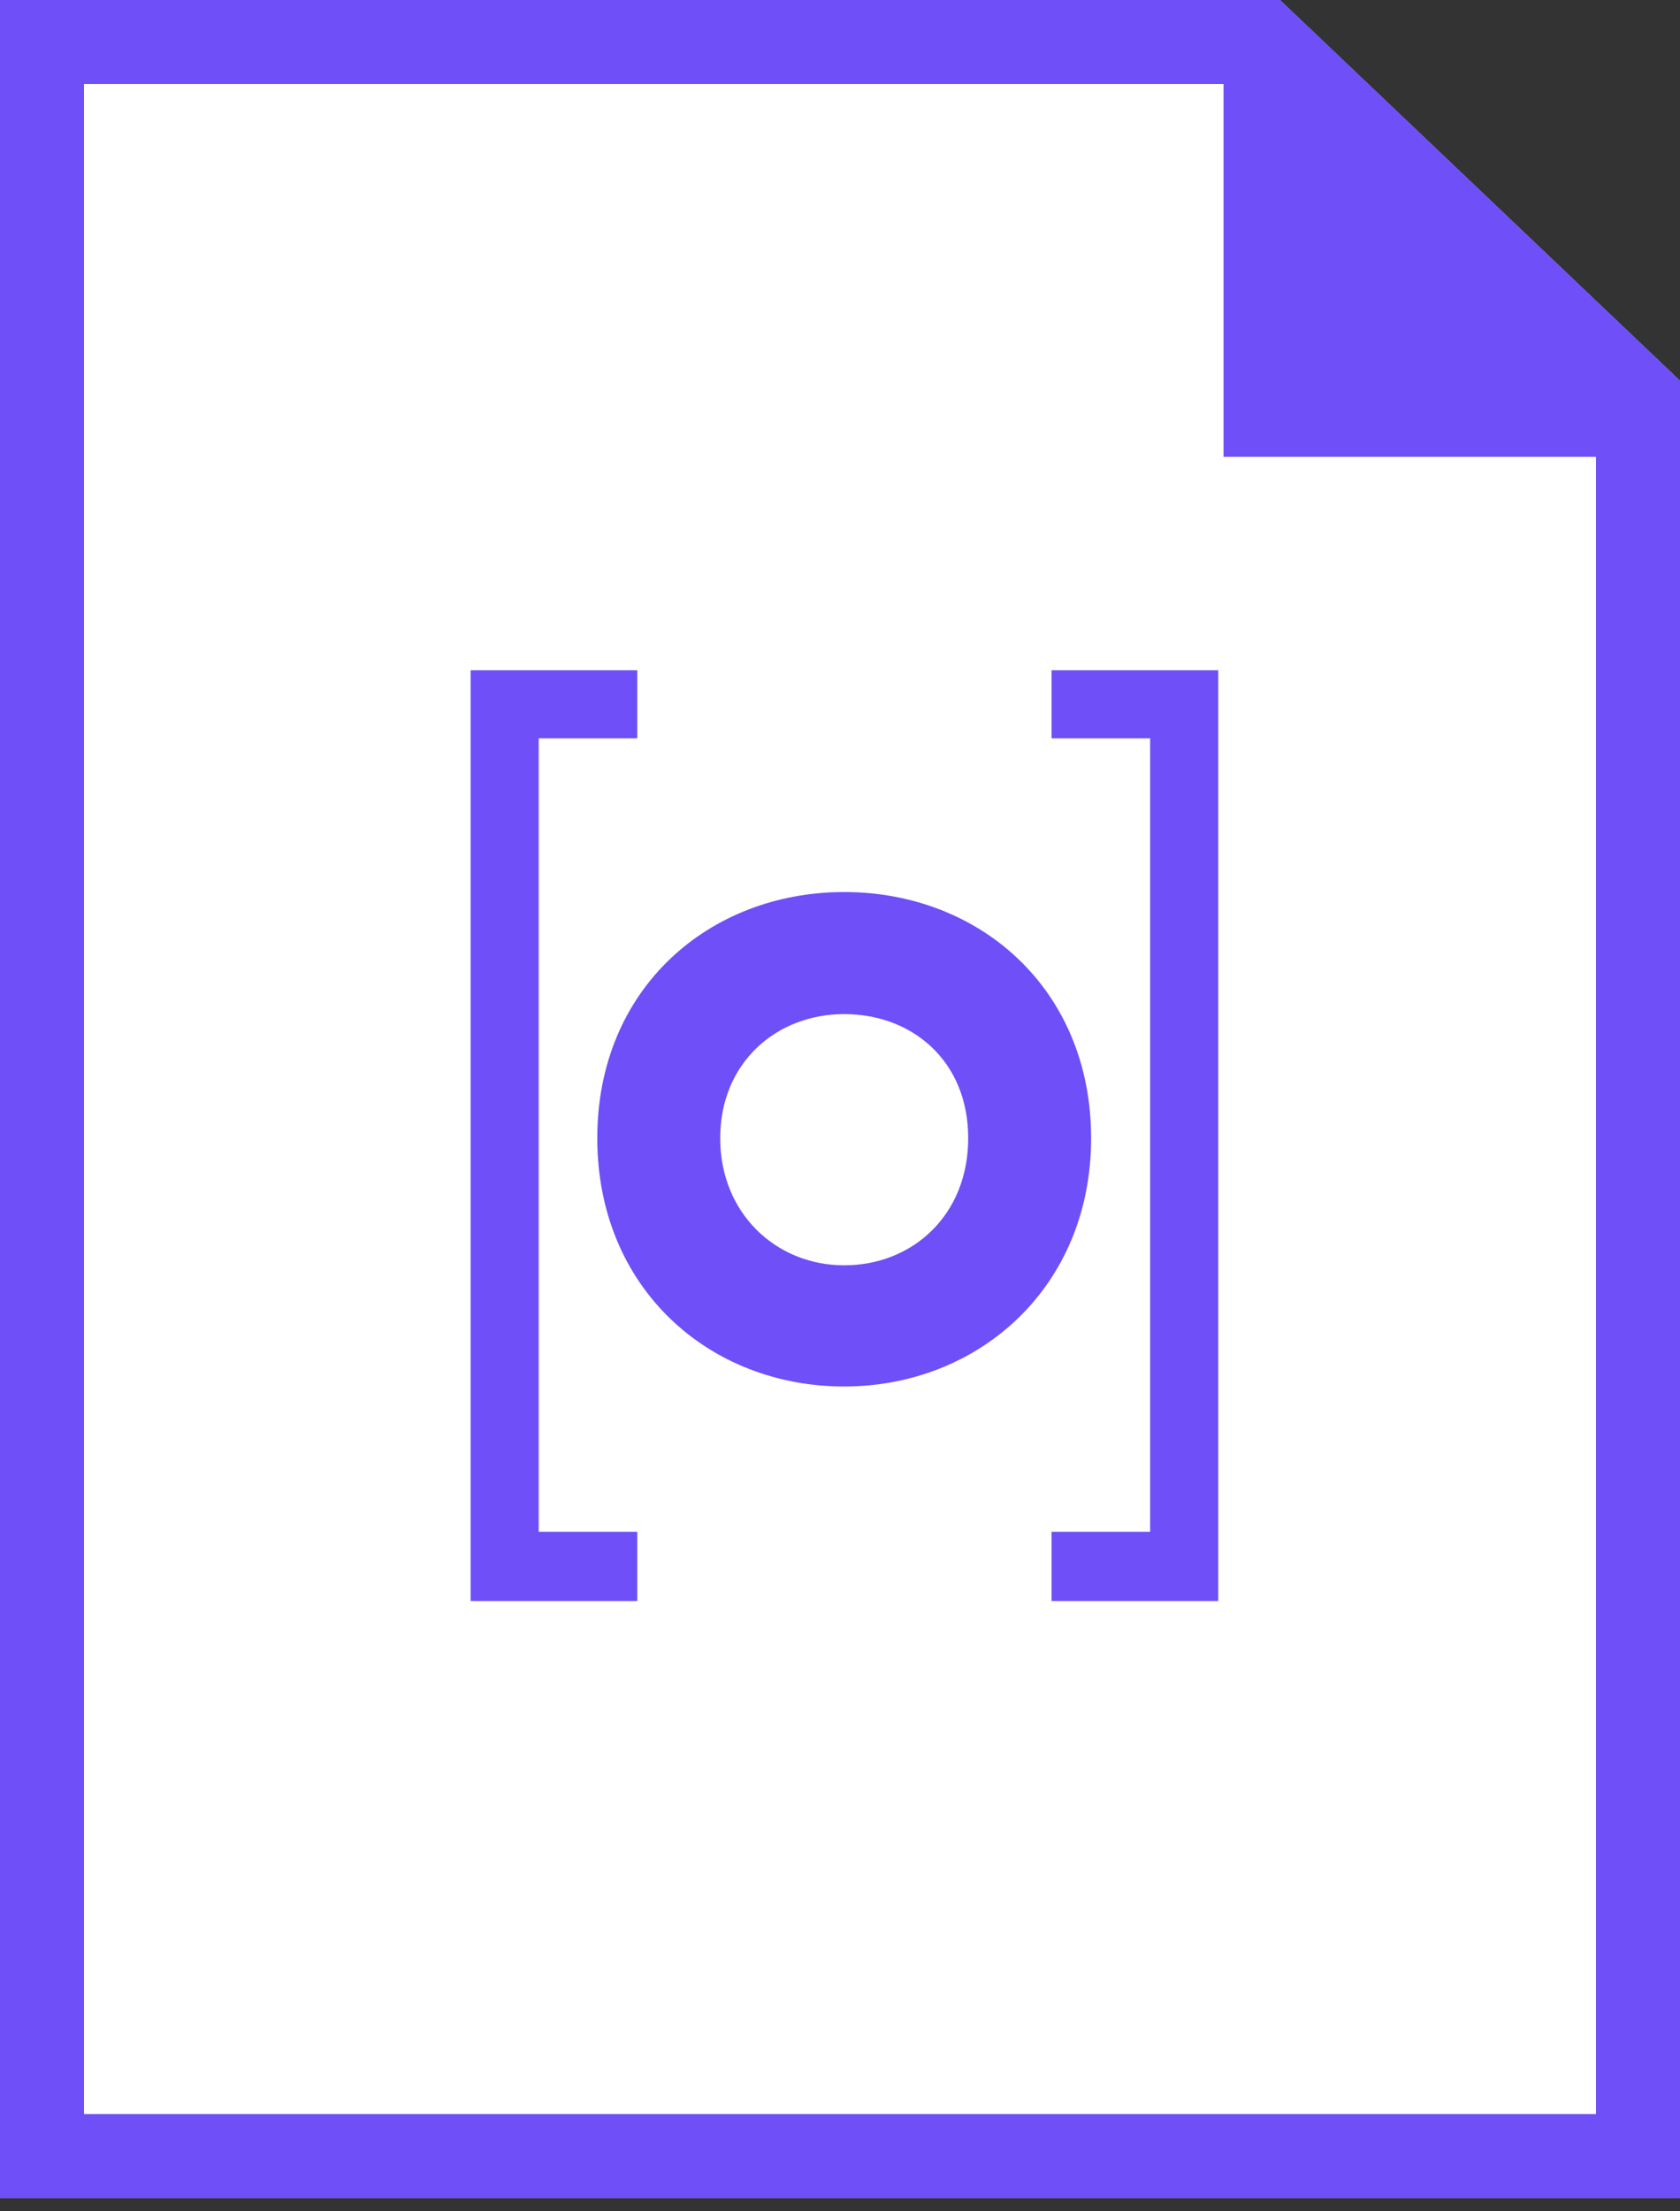
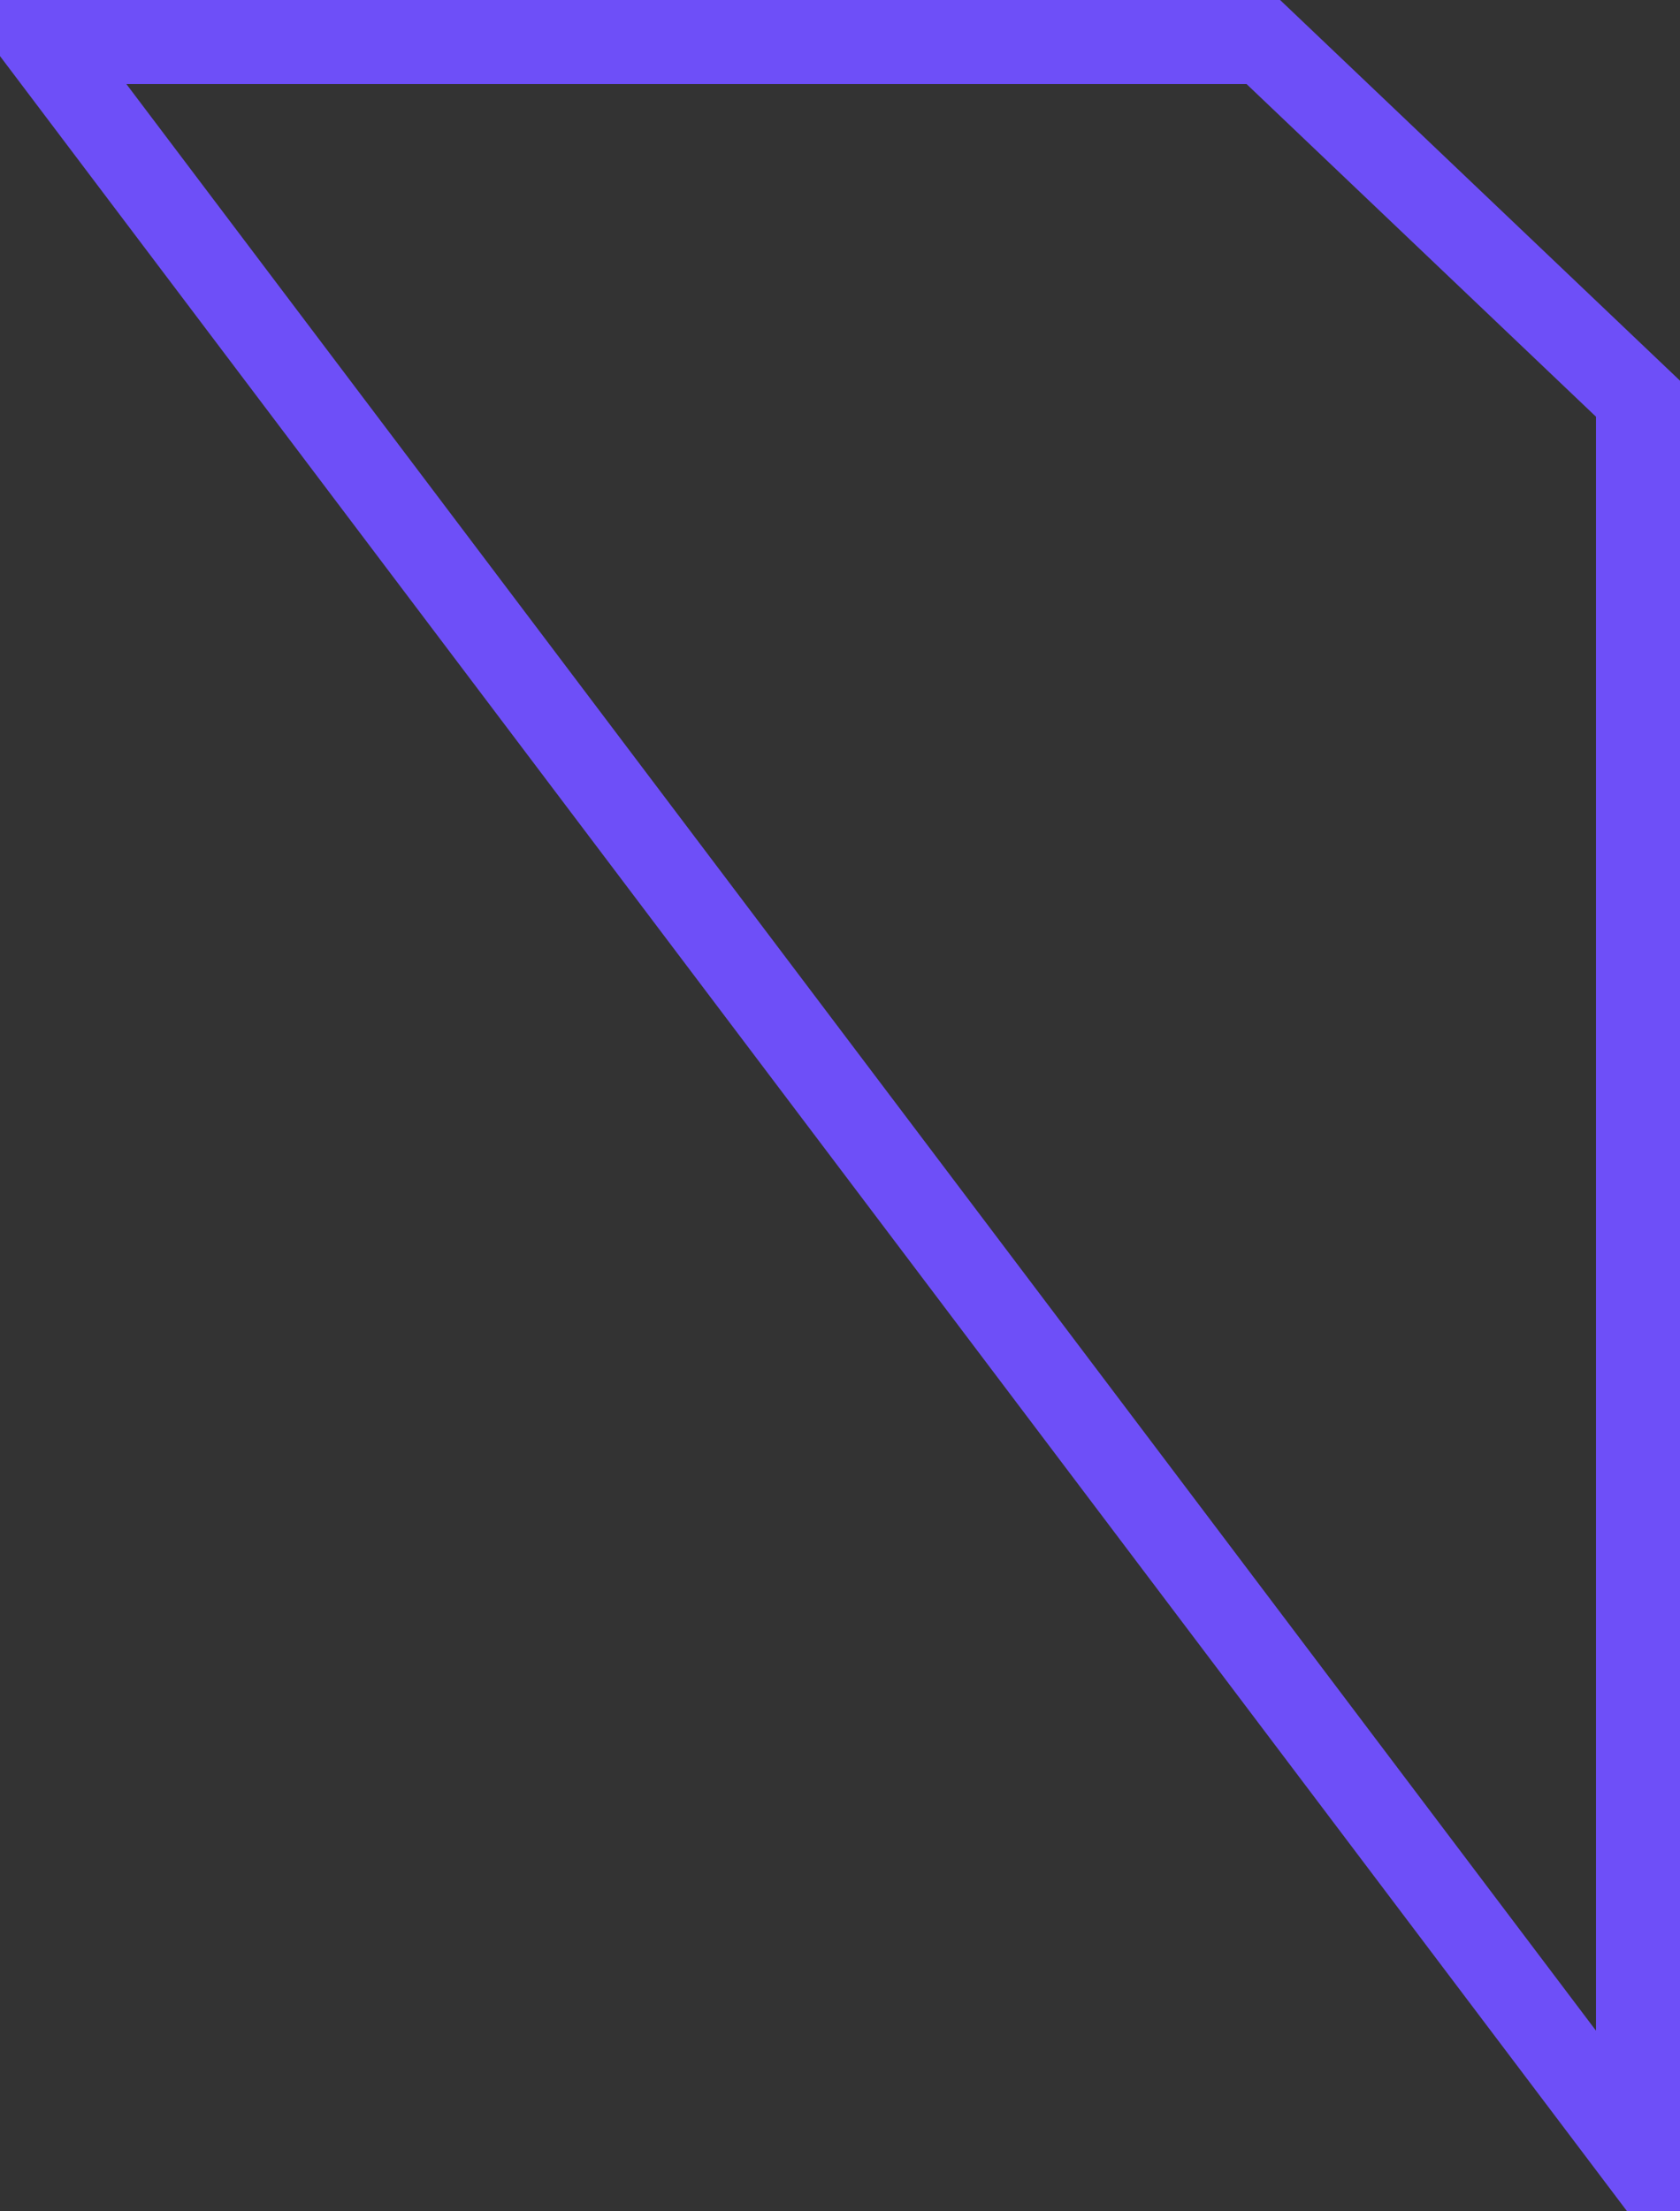
<svg xmlns="http://www.w3.org/2000/svg" width="76" height="100" viewBox="0 0 76 100">
  <rect x="0" y="0" width="76" height="100" fill="#333333" stroke="none" />
-   <path fill="#fff" d="m57.9 0 18.09 17.21v82.18H0V0z" />
-   <path fill="none" stroke="#6e4ff8" stroke-width="3.8" d="M1.9 1.9h55.25L74.1 18.03V97.5H1.9z" />
-   <path fill="#6e4ff8" d="M55.35 0 76 20.66H55.35zM21.29 72.4V30.31h7.54v3.08h-4.46v35.88h4.46v3.13zm33.82-42.09V72.4h-7.54v-3.13h4.46V33.39h-4.46v-3.08z" />
-   <path fill="#6e4ff8" d="M38.19 57.22c3.08 0 5.61-2.26 5.61-5.75s-2.53-5.61-5.61-5.61-5.61 2.21-5.61 5.61 2.53 5.75 5.61 5.75m0 5.48c-6.12 0-11.17-4.46-11.17-11.23s5.06-11.13 11.17-11.13 11.17 4.37 11.17 11.13S44.25 62.7 38.19 62.7" />
+   <path fill="none" stroke="#6e4ff8" stroke-width="3.8" d="M1.9 1.9h55.25L74.1 18.03V97.5z" />
</svg>